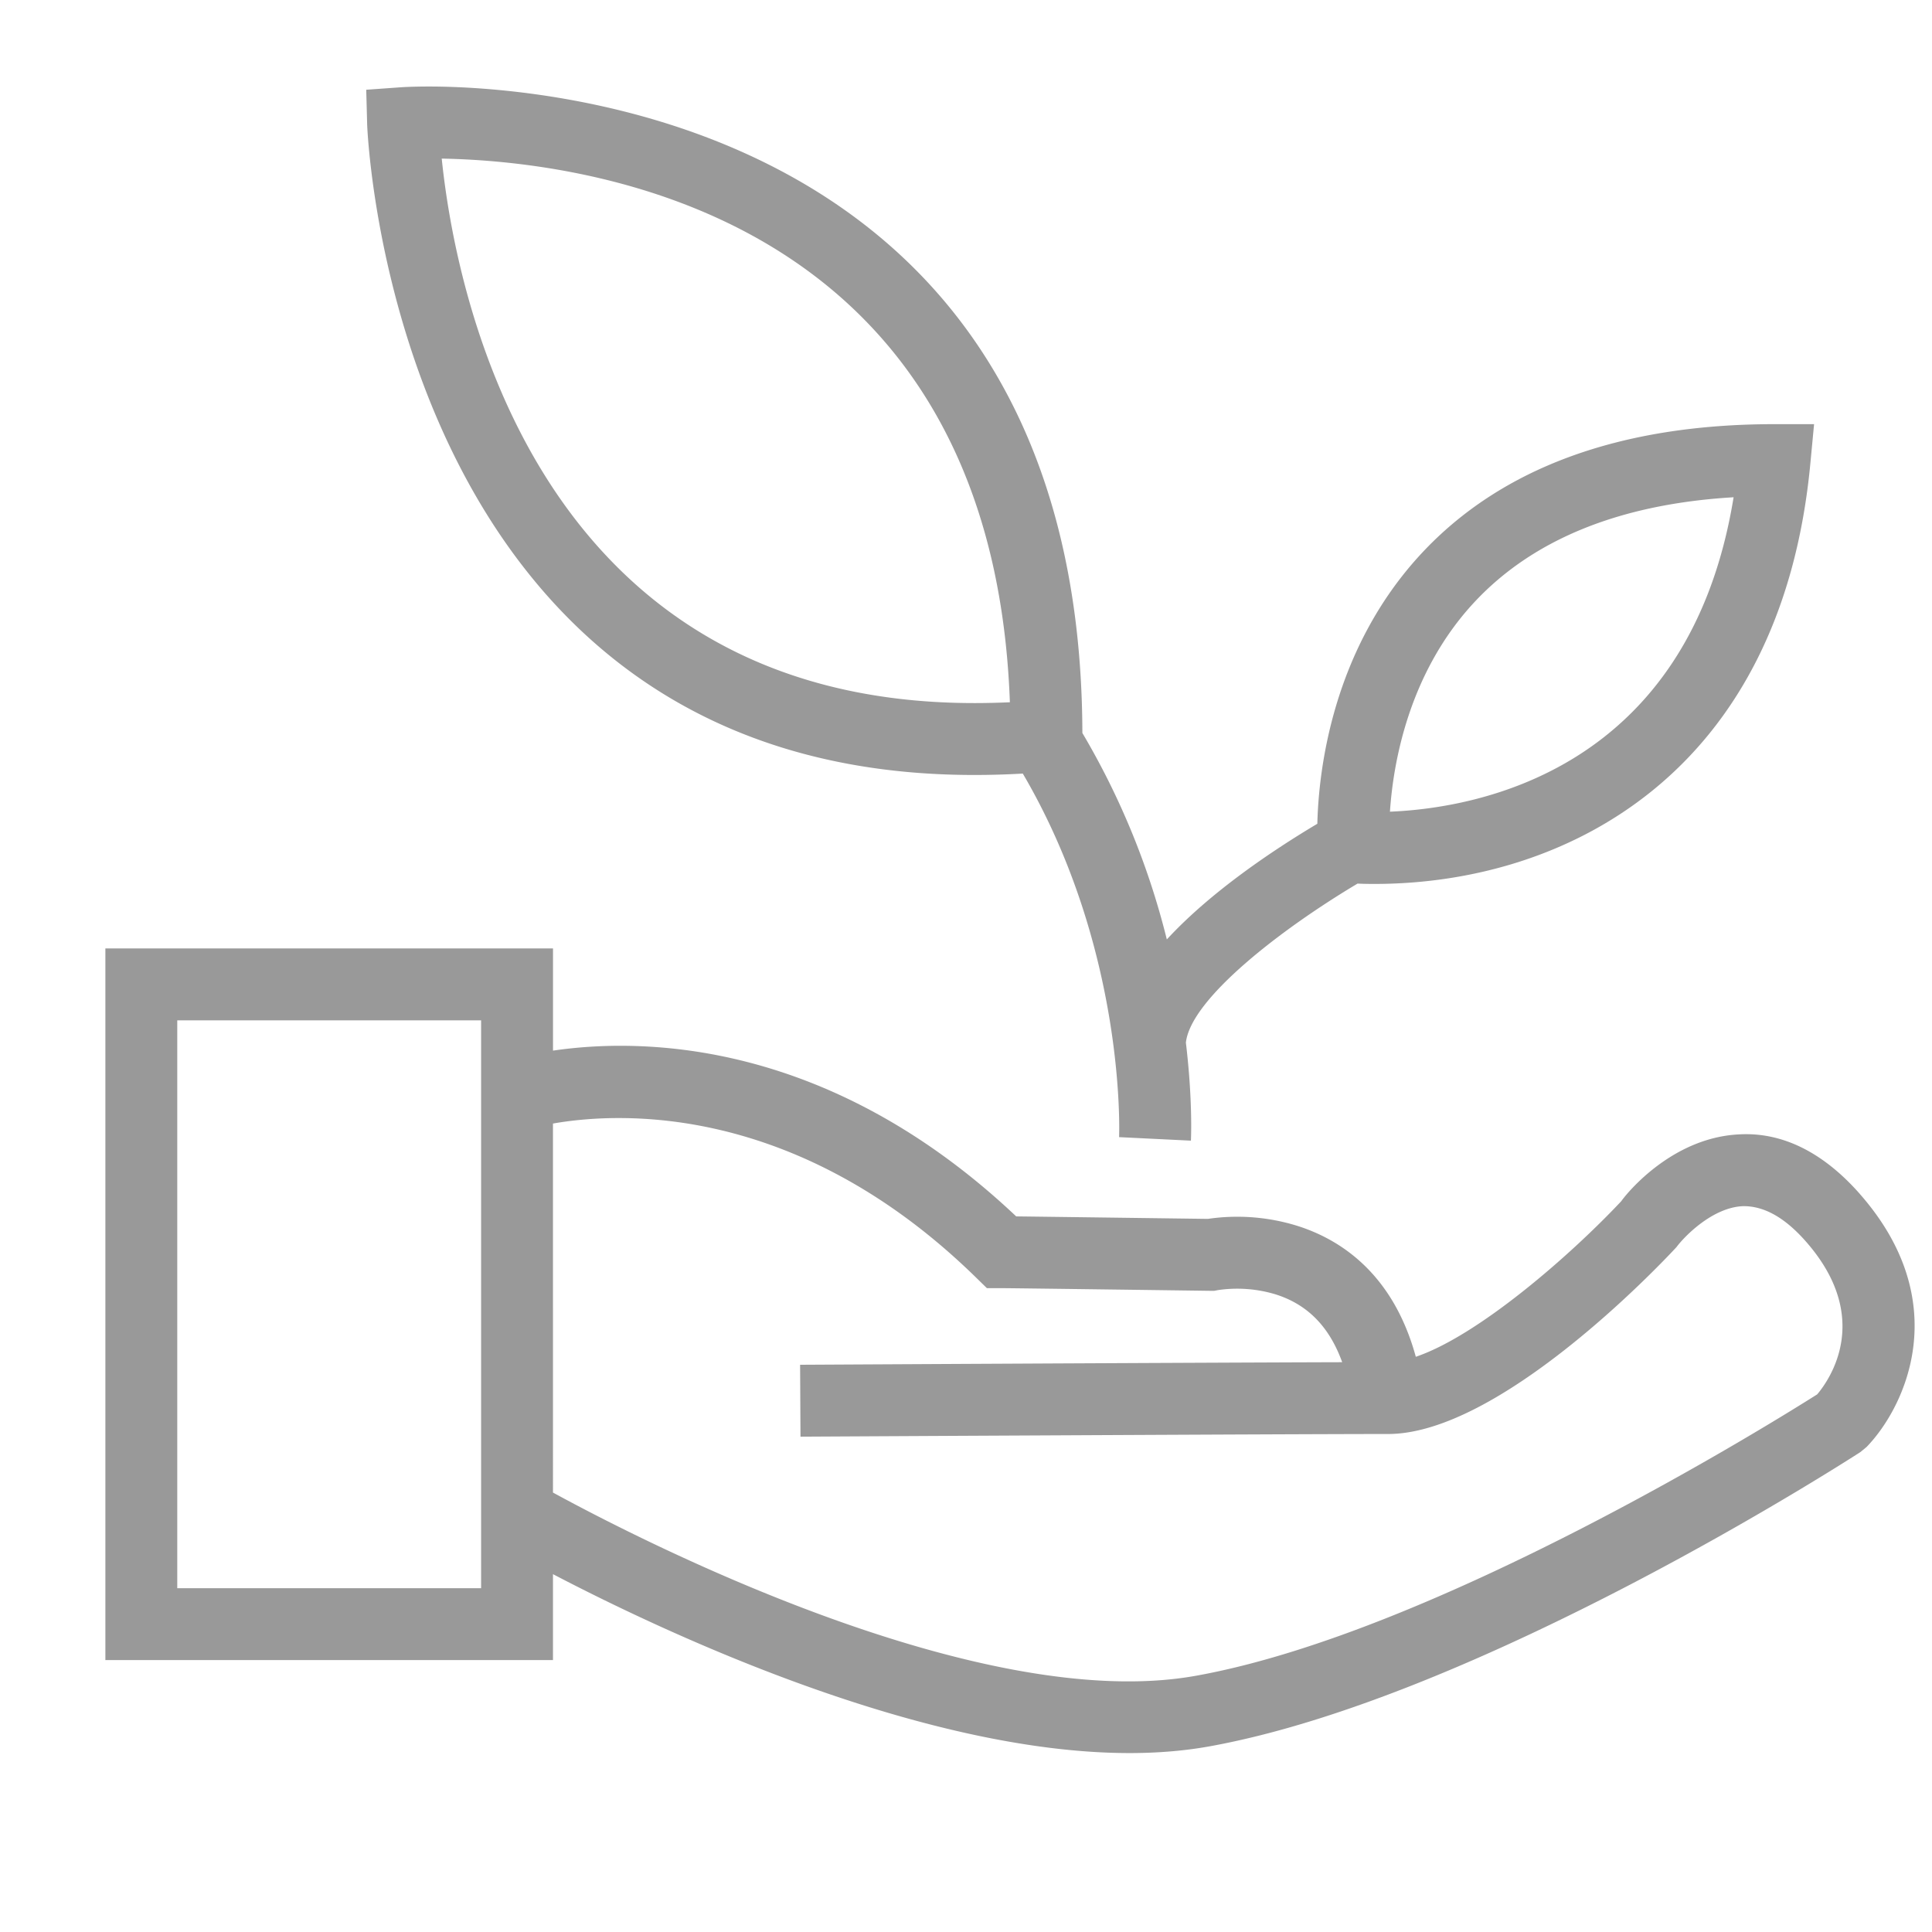
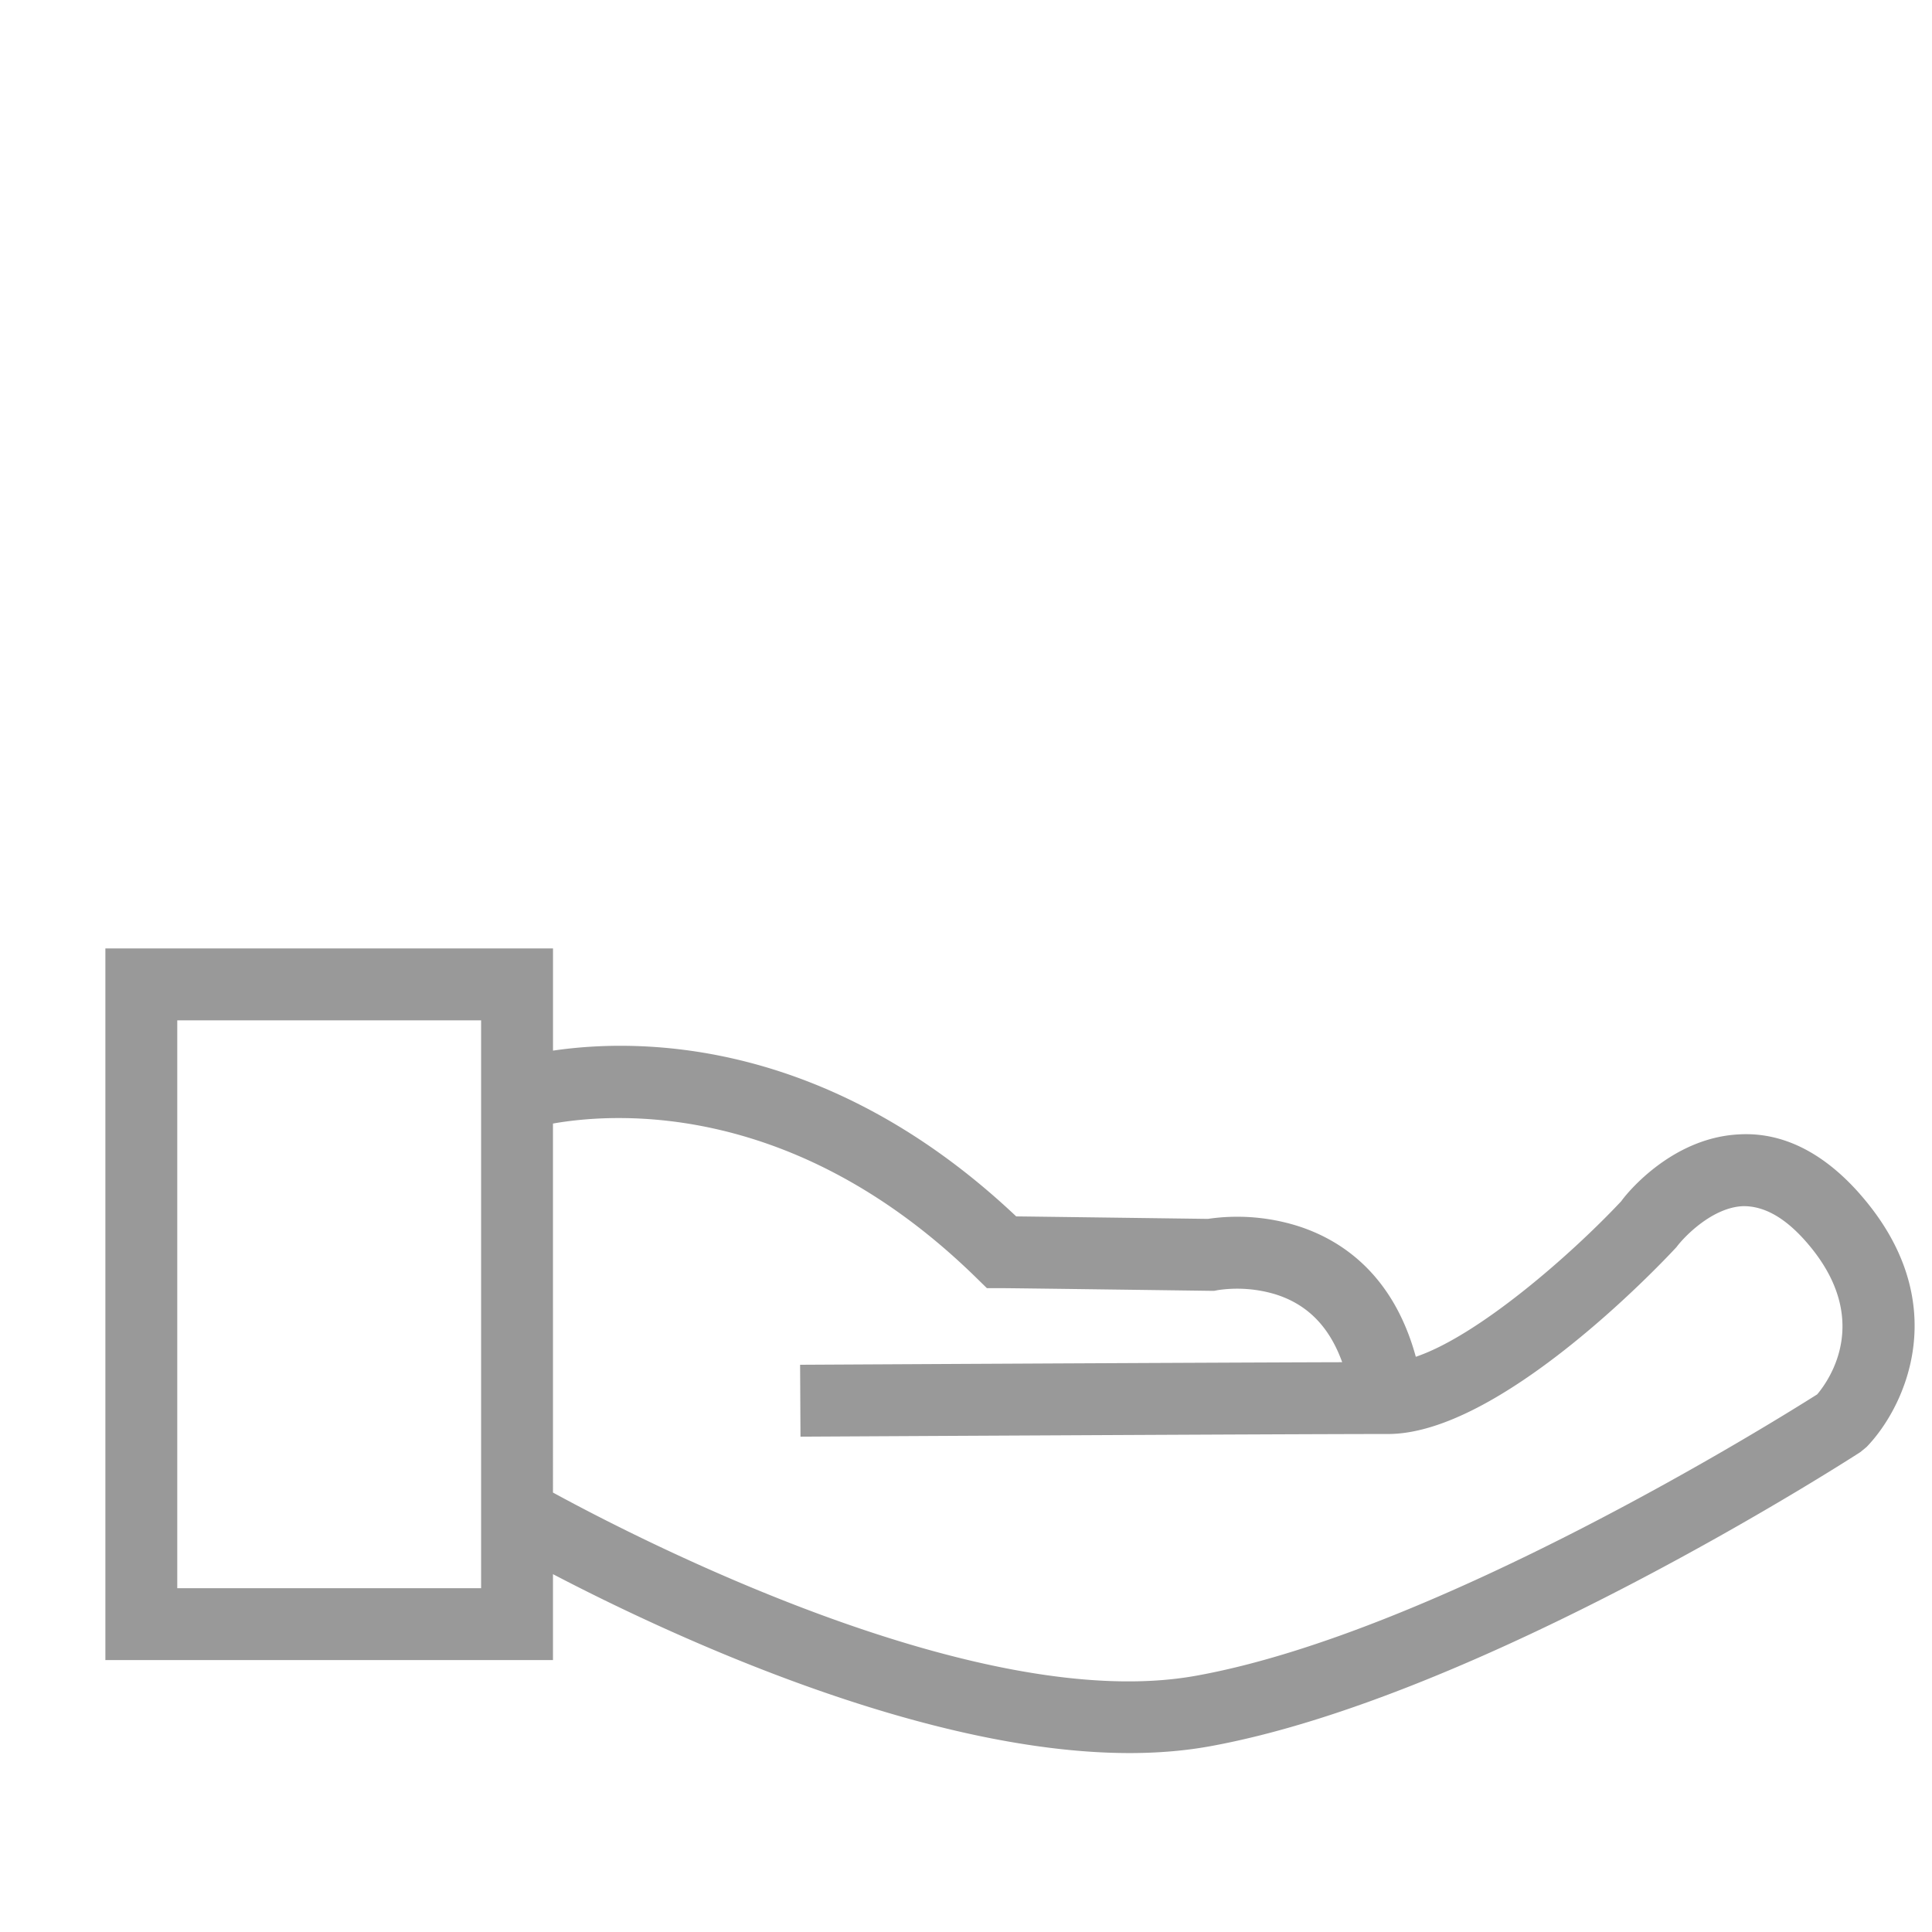
<svg xmlns="http://www.w3.org/2000/svg" t="1712649795824" class="icon" viewBox="0 0 1024 1024" version="1.1" p-id="18928" width="200" height="200">
-   <path d="M516.431 410.754c8.378 0 16.961-0.242 25.674-0.745 54.942 93.705 51.088 191.674 51.032 192.698l38.074 1.862c0.093-1.955 0.931-21.839-2.662-51.945 2.532-23.105 50.046-59.895 90.987-84.303 2.141 0.112 5.101 0.186 8.806 0.186h0.019c101.599 0 215.654-58.536 231.163-222.841l1.974-20.852h-20.945c-81.976 0-144.998 23.142-187.299 68.701-47.29 51.014-54.365 115.191-55.035 143.099-23.087 13.759-56.32 35.877-79.779 61.31a407.124 407.124 0 0 0-44.758-109.419C572.826 62.427 285.082 45.857 227.328 45.857c-9.551 0-15.006 0.41-15.006 0.41l-18.209 1.303 0.484 18.227c0.112 3.444 13.182 344.958 321.834 344.958z m265.03-91.601c31.13-33.382 77.284-52.038 137.384-55.594-23.552 144.738-135.727 164.752-182.142 166.651 1.676-25.377 9.756-73.486 44.758-111.057z m-246.207 53.062c-6.367 0.279-12.66 0.428-18.823 0.428-234.57 0-275.326-220.588-282.307-288.582 77.452 1.396 291.784 29.1 301.13 288.135z" p-id="18929" fill="#999999" />
  <path d="M985.777 632.832c-19.363-22.007-41.016-32.842-63.823-31.595-37.087 1.676-61.44 33.513-62.613 35.375-26.68 28.43-75.59 71.215-108.935 82.516-12.232-44.739-40.681-62.52-63.19-69.52a107.315 107.315 0 0 0-47.011-3.575c-11.692-0.149-78.383-1.043-101.599-1.322-100.166-94.58-199.382-94.655-245.499-87.859V502.691H55.855v377.186h237.233v-45.54c59.429 31.055 194.988 94.822 305.655 94.822 14.541 0 28.672-1.117 42.114-3.519 142.466-25.693 336.933-150.677 345.144-155.983l3.314-2.718c20.741-21.411 46.694-76.949-3.537-134.088zM254.995 841.784h-161.047V540.802h161.047v300.963z m708.198-102.772c-21.467 13.61-201.765 126.194-329.095 149.132-114.781 20.852-295.117-72.015-341.011-97.057V595.503c35.133-6.163 129.415-11.264 224.424 81.808l5.567 5.437h7.764c5.585 0 110.592 1.415 110.592 1.415l2.048 0.019 2.011-0.391a70.191 70.191 0 0 1 30.422 2.197c16.98 5.288 28.672 17.129 35.468 36.008-82.05 0.242-287.316 1.359-287.316 1.359l0.205 38.111s259.537-1.415 311.426-1.415c58.517 0 142.094-87.394 152.855-99.049 4.357-5.827 19.177-21.039 35.263-21.709 10.985-0.149 22.044 5.865 33.327 18.711 35.635 40.513 12.549 73.281 6.051 80.989z" p-id="18930" fill="#999999" />
</svg>